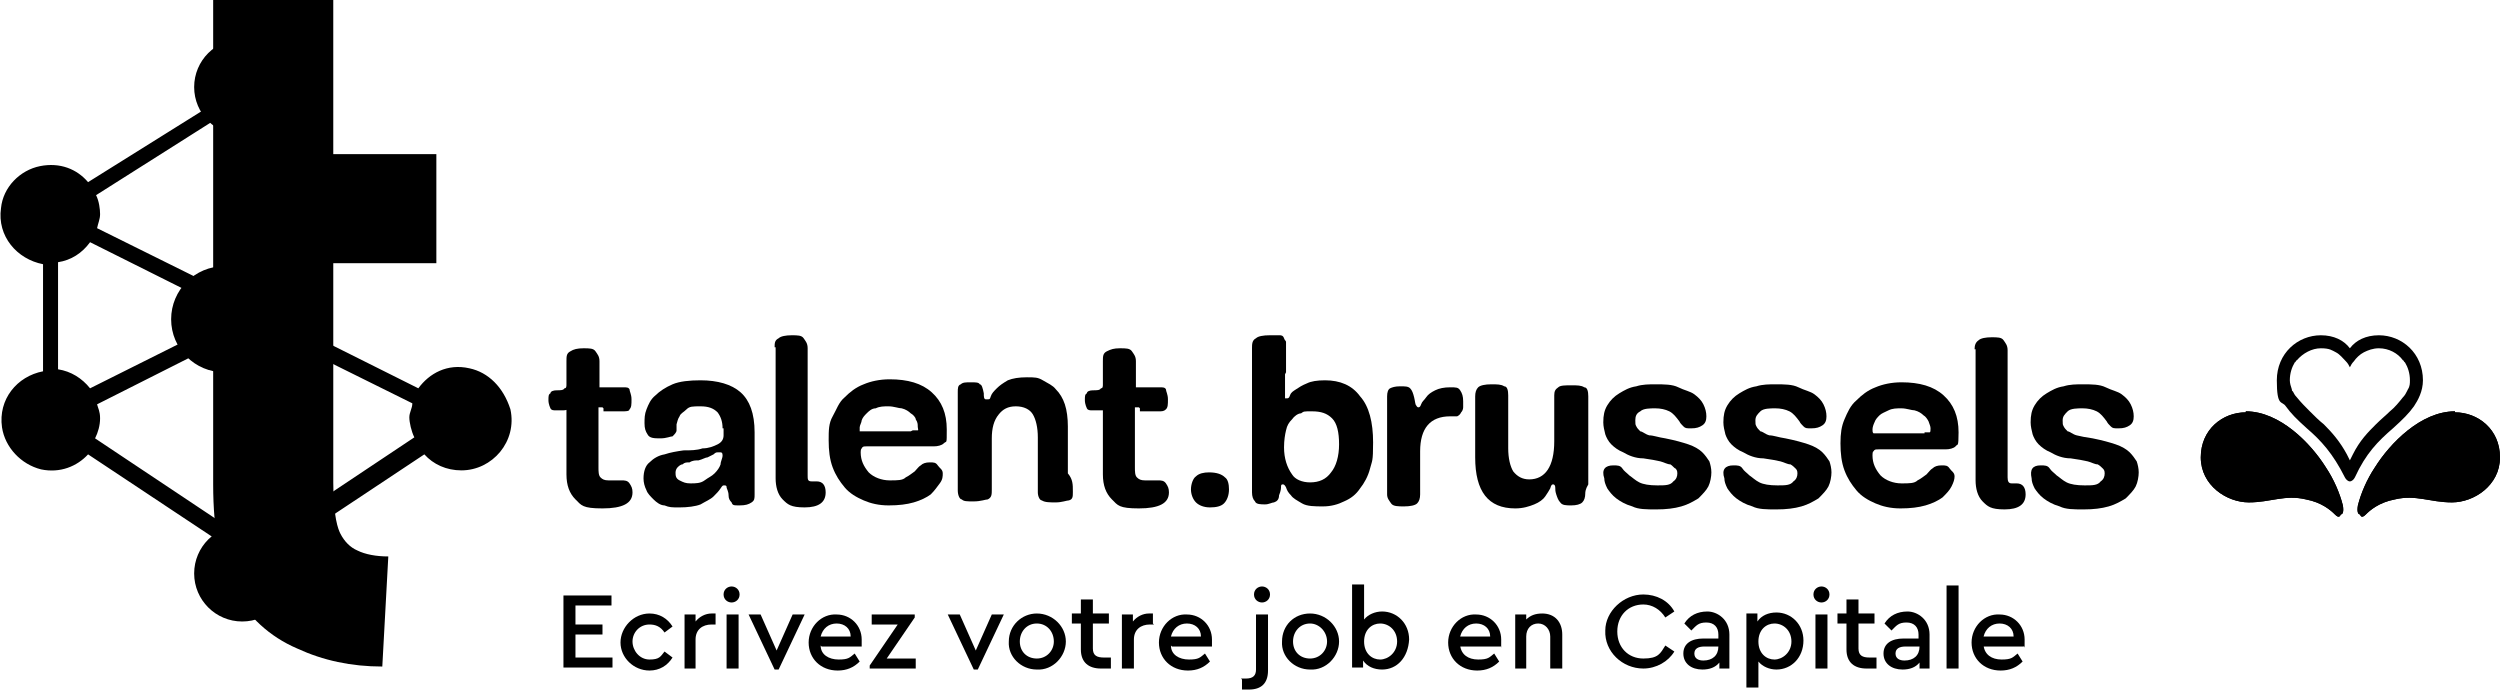
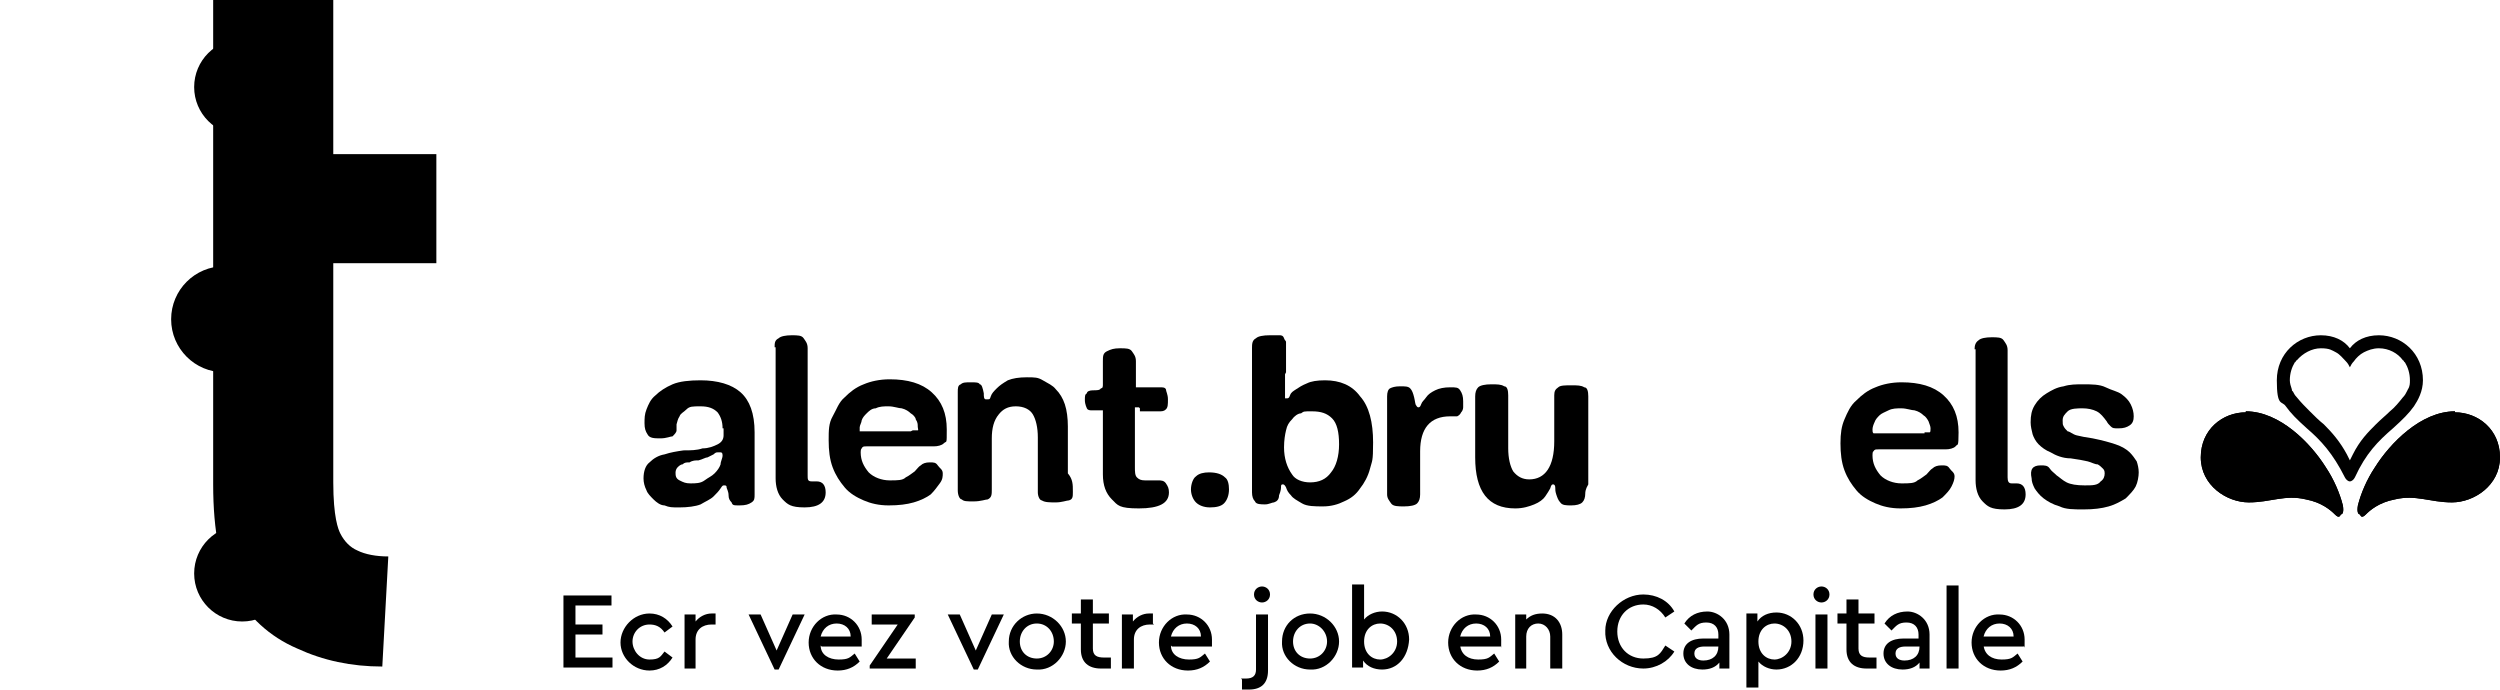
<svg xmlns="http://www.w3.org/2000/svg" id="Calque_1" version="1.1" viewBox="0 0 249.8 68.9">
  <g>
-     <path d="M60.2,40.7c-.2,0-.4,0-.4,0,0,0,0,.2,0,.4v5.6c0,.4,0,.8.2,1,.2.2.4.3.8.3h.4c0,0,.2,0,.3,0s.2,0,.3,0h.3c.3,0,.6,0,.8.3s.3.5.3.9c0,1.1-1,1.6-3,1.6s-2.1-.3-2.7-.9-.9-1.4-.9-2.5v-6c0-.2,0-.3,0-.4s0,0-.3,0h-.8c-.2,0-.4,0-.5-.2,0,0-.2-.4-.2-.8s0-.6.2-.7c0-.2.3-.3.6-.3.4,0,.7,0,.8-.2.2,0,.2-.2.2-.4v-2.3c0-.5,0-.8.4-1,.3-.2.7-.3,1.3-.3s1,0,1.2.3.4.5.4,1v2.3c0,.2,0,.3,0,.3s0,0,.3,0h2.1c.3,0,.5,0,.6.2,0,.2.2.5.2,1s0,.8-.2,1c0,.2-.4.2-.7.2h-1.9s0-.3,0-.3Z" />
    <path d="M72.2,42.8c0-.7-.2-1.2-.5-1.6-.4-.4-.9-.6-1.7-.6s-1.1,0-1.4.3-.6.4-.7.7c-.2.3-.2.5-.3.8,0,.3,0,.5,0,.6,0,.2-.2.4-.4.6-.2,0-.6.2-1.2.2s-1.1,0-1.3-.4c-.2-.3-.3-.6-.3-1.1s0-.9.2-1.4c.2-.5.4-1,.9-1.4.4-.4,1-.8,1.7-1.1s1.7-.4,2.8-.4c1.7,0,3.1.4,4,1.2s1.4,2.1,1.4,4v6.2c0,.4,0,.6-.3.8s-.6.3-1.2.3-.7,0-.8-.3c-.2-.2-.3-.4-.3-.7,0-.4-.2-.7-.2-.8s0-.2-.2-.2-.2,0-.4.3-.4.5-.7.8-.8.5-1.3.8c-.5.2-1.3.3-2.1.3s-1,0-1.5-.2c-.4,0-.8-.3-1.1-.6s-.6-.6-.7-.9c-.2-.4-.3-.8-.3-1.2,0-.7.2-1.3.6-1.6.4-.4.9-.7,1.5-.8.6-.2,1.2-.3,1.9-.4.7,0,1.3,0,1.9-.2.6,0,1.1-.2,1.5-.4s.6-.5.6-.9v-.7h0ZM72.2,45.6c0-.2,0-.4-.2-.4s-.2,0-.3,0-.2,0-.4.2l-.6.3c-.2,0-.5.2-.9.3-.3,0-.6,0-.9.2-.3,0-.5,0-.7.2-.2,0-.4.2-.5.3s-.2.3-.2.5c0,.3,0,.6.4.8s.6.3,1.1.3,1,0,1.4-.3.7-.4,1-.7.5-.6.6-.9c0-.3.2-.6.2-.9Z" />
    <path d="M77.4,34.7c0-.4,0-.7.4-.9.2-.2.7-.3,1.3-.3s1,0,1.2.3.4.5.4,1v12.7c0,.4,0,.6.4.6h.5c.6,0,.9.4.9,1.1,0,1-.7,1.5-2.1,1.5s-1.7-.3-2.2-.8-.7-1.3-.7-2.1v-13.1h-.1Z" />
    <path d="M94.2,47.3c0,.3,0,.6-.3,1s-.5.7-.9,1.1c-.4.3-1,.6-1.7.8s-1.5.3-2.5.3-1.8-.2-2.5-.5-1.4-.7-1.9-1.3-.9-1.2-1.2-2-.4-1.7-.4-2.7,0-1.7.4-2.4.6-1.4,1.2-1.9c.5-.5,1.1-1,1.9-1.3.7-.3,1.6-.5,2.6-.5,1.8,0,3.2.4,4.2,1.3,1,.9,1.5,2.1,1.5,3.7s0,1.1-.3,1.4c-.2.2-.6.3-1,.3h-6.7c-.3,0-.4,0-.5.2-.1.1-.1.3-.1.4,0,.8.3,1.4.8,2,.5.5,1.3.8,2.1.8s1.3,0,1.6-.3c.4-.2.6-.4.9-.6.2-.2.4-.5.6-.6.2-.2.5-.3.9-.3s.6,0,.8.3.5.4.5.8ZM91.2,43c.2,0,.4,0,.5,0s0-.2,0-.4,0-.4-.2-.7c0-.2-.3-.5-.5-.6-.2-.2-.5-.4-.9-.5-.3,0-.8-.2-1.3-.2s-.9,0-1.3.2c-.4,0-.7.3-.9.5s-.4.4-.5.7c0,.2-.2.5-.2.7s0,.3,0,.4c0,0,.2,0,.4,0h4.7Z" />
    <path d="M107.2,49.2c0,.4,0,.7-.4.8-.2,0-.7.2-1.3.2s-1.1,0-1.4-.2c-.2,0-.4-.4-.4-.8v-5.5c0-1-.2-1.8-.5-2.3s-.9-.8-1.7-.8-1.3.3-1.7.8c-.5.6-.7,1.4-.7,2.4v5.1c0,.5,0,.8-.4,1-.2,0-.7.2-1.4.2s-1,0-1.2-.2c-.2,0-.4-.4-.4-.9v-9.8c0-.4,0-.7.3-.8.2-.2.5-.2,1-.2s.8,0,.9.2c.2,0,.3.4.4.9,0,.3,0,.6.2.6s0,0,.2,0,.2,0,.3-.3.3-.5.6-.8.6-.5,1.1-.8c.5-.2,1.1-.3,1.9-.3s1.1,0,1.6.3,1,.5,1.3.9c.4.4.7.9.9,1.5s.3,1.4.3,2.2v4.7c.5.6.5,1.1.5,1.8Z" />
    <path d="M113.8,40.7c-.2,0-.4,0-.4,0s0,.2,0,.4v5.6c0,.4,0,.8.2,1,.2.2.4.3.8.3h.4c0,0,.2,0,.3,0s.2,0,.3,0h.3c.3,0,.6,0,.8.3s.3.5.3.9c0,1.1-1,1.6-3,1.6s-2.1-.3-2.7-.9c-.6-.6-.9-1.4-.9-2.5v-6c0-.2,0-.3,0-.4,0,0,0,0-.3,0h-.8c-.2,0-.4,0-.5-.2,0,0-.2-.4-.2-.8s0-.6.2-.7c0-.2.3-.3.6-.3.4,0,.7,0,.8-.2.2,0,.2-.2.2-.4v-2.3c0-.5,0-.8.4-1s.7-.3,1.3-.3,1,0,1.2.3.4.5.4,1v2.3c0,.2,0,.3,0,.3s0,0,.3,0h2.1c.3,0,.5,0,.6.2,0,.2.2.5.2,1s0,.8-.2,1-.4.2-.7.2h-1.9v-.3h0Z" />
    <path d="M122.8,48.9c0,.6-.2,1.1-.5,1.4s-.8.4-1.4.4-1.1-.2-1.4-.5-.5-.8-.5-1.3.2-1.1.5-1.3c.3-.3.8-.4,1.3-.4.8,0,1.3.2,1.6.5.3.2.4.7.4,1.2Z" />
    <path d="M128.4,37.4v2.4c0,0,.1,0,.2,0s.2,0,.3-.3.3-.4.6-.6c.3-.2.6-.4,1.1-.6.4-.2,1-.3,1.8-.3,1.5,0,2.7.5,3.5,1.6.9,1,1.3,2.6,1.3,4.6s-.1,1.8-.3,2.6-.6,1.5-1,2c-.4.6-.9,1-1.6,1.3-.6.3-1.3.5-2.1.5s-1.6,0-2.1-.3-.9-.5-1.1-.8c-.3-.3-.4-.5-.5-.8-.1-.2-.2-.3-.3-.3s-.2,0-.2.2,0,.4-.2.9c0,.4-.2.6-.5.7-.2,0-.5.2-.9.2s-.9,0-1-.3c-.2-.2-.3-.5-.3-.9v-14.4c0-.4,0-.8.4-1,.2-.2.7-.3,1.4-.3s.7,0,.9,0,.4,0,.5.3.2.2.2.4v3h0ZM130.9,48.2c.9,0,1.6-.3,2.1-1,.5-.6.8-1.6.8-2.8s-.2-2.1-.7-2.6-1.1-.7-2-.7-.8,0-1.1.2c-.3,0-.7.3-.9.6-.3.3-.5.6-.6,1.1-.1.4-.2,1-.2,1.7,0,1.1.3,2,.8,2.7.3.5,1,.8,1.8.8Z" />
    <path d="M141.9,49.4c0,.4-.1.7-.3.9s-.7.3-1.3.3-1.1,0-1.3-.3-.4-.5-.4-.9v-9.8c0-.4.1-.7.3-.8s.5-.2,1-.2.8,0,1,.2c.2.2.3.5.4.9.1.4.1.7.2.8,0,0,.1.2.2.2s.2,0,.3-.3.3-.4.5-.7.5-.5.9-.7.9-.3,1.5-.3.8,0,1,.3.3.6.3,1.1v.6c0,.2-.1.4-.2.5-.1.2-.2.3-.4.4-.2,0-.4,0-.7,0-2,0-3,1.2-3,3.5v4.2Z" />
    <path d="M158.4,49.3c0,.4-.1.7-.3.9s-.6.3-1.1.3-.9,0-1.1-.3c-.2-.2-.3-.5-.4-.8-.1-.3-.1-.5-.1-.7s-.1-.3-.2-.3-.2,0-.3.4c-.1.2-.3.5-.5.8s-.6.6-1.1.8-1.1.4-1.9.4c-2.7,0-4-1.7-4-5.1v-6.1c0-.4.1-.7.3-.9s.7-.3,1.3-.3,1,0,1.3.2c.3,0,.4.4.4.9v5.3c0,1,.2,1.8.5,2.3.4.5.9.8,1.6.8,1.6,0,2.5-1.3,2.5-3.8v-4.6c0-.4.1-.6.4-.8.2-.2.7-.2,1.3-.2s1,0,1.3.2c.3,0,.4.4.4.9v8.8c-.3.5-.3.8-.3.9Z" />
-     <path d="M161.2,46.5c.4,0,.7,0,.9.3s.4.4.7.7c.3.2.6.5,1,.7s1,.3,1.8.3,1.3,0,1.6-.4c.3-.2.4-.5.4-.8s-.1-.4-.2-.5c-.1,0-.3-.3-.5-.4-.3,0-.6-.2-1-.3s-1-.2-1.7-.3c-.8,0-1.5-.3-2-.6-.5-.2-.9-.5-1.2-.8s-.5-.7-.6-1c-.1-.4-.2-.8-.2-1.2,0-.7.1-1.2.4-1.7.3-.5.7-.9,1.2-1.2s1-.6,1.7-.7c.6-.2,1.3-.2,1.9-.2.9,0,1.7,0,2.3.3s1.2.4,1.6.7c.4.3.7.6.9,1s.3.8.3,1.2-.1.7-.4.9-.6.3-1.1.3-.6,0-.8-.2c-.2-.2-.3-.3-.4-.5-.3-.4-.6-.8-1-1s-.9-.3-1.4-.3-1.2,0-1.5.3c-.4.2-.5.5-.5.9s0,.4.1.6c.1.2.2.3.4.5.2,0,.5.3.9.4.4,0,.9.2,1.6.3,1,.2,1.7.4,2.3.6.6.2,1.1.5,1.4.8s.5.6.7.9c.1.3.2.7.2,1.1s-.1,1-.3,1.4-.6.8-1,1.2c-.5.3-1,.6-1.7.8s-1.5.3-2.5.3-1.8,0-2.4-.3c-.7-.2-1.2-.5-1.6-.8s-.7-.7-.9-1c-.2-.4-.3-.7-.3-1-.3-.9.1-1.3.9-1.3Z" />
-     <path d="M173.2,46.5c.4,0,.7,0,.9.3s.4.4.7.7c.3.2.6.5,1,.7s1,.3,1.8.3,1.3,0,1.6-.4c.3-.2.4-.5.4-.8s-.1-.4-.2-.5-.3-.3-.5-.4c-.3,0-.6-.2-1-.3s-1-.2-1.7-.3c-.8,0-1.5-.3-2-.6-.5-.2-.9-.5-1.2-.8s-.5-.7-.6-1c-.1-.4-.2-.8-.2-1.2,0-.7.1-1.2.4-1.7s.7-.9,1.2-1.2,1-.6,1.7-.7c.6-.2,1.3-.2,1.9-.2.9,0,1.7,0,2.3.3s1.2.4,1.6.7.7.6.9,1,.3.8.3,1.2-.1.7-.4.9-.6.3-1.1.3-.6,0-.8-.2c-.2-.2-.3-.3-.4-.5-.3-.4-.6-.8-1-1s-.9-.3-1.4-.3-1.2,0-1.5.3-.5.5-.5.9,0,.4.1.6c.1.2.2.3.4.5.2,0,.5.3.9.4.4,0,.9.2,1.6.3,1,.2,1.7.4,2.3.6.6.2,1.1.5,1.4.8s.5.6.7.9c.1.3.2.7.2,1.1s-.1,1-.3,1.4-.6.8-1,1.2c-.5.3-1,.6-1.7.8s-1.5.3-2.5.3-1.8,0-2.4-.3c-.7-.2-1.2-.5-1.6-.8s-.7-.7-.9-1c-.2-.4-.3-.7-.3-1-.3-.9.1-1.3.9-1.3Z" />
    <path d="M195.3,47.6c0,.3-.1.6-.3,1s-.5.7-.9,1.1c-.4.3-1,.6-1.7.8s-1.5.3-2.5.3-1.8-.2-2.5-.5-1.4-.7-1.9-1.3-.9-1.2-1.2-2-.4-1.7-.4-2.7.1-1.7.4-2.4.6-1.4,1.2-1.9c.5-.5,1.1-1,1.9-1.3.7-.3,1.6-.5,2.6-.5,1.8,0,3.2.4,4.2,1.3,1,.9,1.5,2.1,1.5,3.7s-.1,1.1-.3,1.4c-.2.2-.6.3-1,.3h-6.7c-.3,0-.4,0-.5.2-.1,0-.1.3-.1.4,0,.8.3,1.4.8,2,.5.5,1.3.8,2.1.8s1.3,0,1.6-.3c.4-.2.6-.4.9-.6.2-.2.4-.5.6-.6.2-.2.5-.3.9-.3s.6,0,.8.3.5.4.5.8ZM192.3,43.2c.2,0,.4,0,.5,0s.1-.2.1-.4-.1-.4-.2-.7c-.1-.2-.3-.5-.5-.6-.2-.2-.5-.4-.9-.5-.3,0-.8-.2-1.3-.2s-.9,0-1.3.2-.7.3-.9.5-.4.4-.5.7c-.1.2-.2.5-.2.7s0,.3.1.4c.1,0,.2,0,.4,0h4.7Z" />
    <path d="M197.3,34.9c0-.4.1-.7.4-.9.2-.2.7-.3,1.3-.3s1,0,1.2.3.4.5.4,1v12.7c0,.4.1.6.4.6h.5c.6,0,.9.4.9,1.1,0,1-.7,1.5-2.1,1.5s-1.7-.3-2.2-.8-.7-1.3-.7-2.1v-13.1h0Z" />
    <path d="M203.9,46.5c.4,0,.7,0,.9.3s.4.4.7.7c.3.2.6.5,1,.7s1,.3,1.8.3,1.3,0,1.6-.4c.3-.2.4-.5.4-.8s-.1-.4-.2-.5-.3-.3-.5-.4c-.3,0-.6-.2-1-.3s-1-.2-1.7-.3c-.8,0-1.5-.3-2-.6-.5-.2-.9-.5-1.2-.8s-.5-.7-.6-1c-.1-.4-.2-.8-.2-1.2,0-.7.1-1.2.4-1.7s.7-.9,1.2-1.2,1-.6,1.7-.7c.6-.2,1.3-.2,1.9-.2.9,0,1.7,0,2.3.3s1.2.4,1.6.7.7.6.9,1,.3.8.3,1.2-.1.7-.4.9-.6.3-1.1.3-.6,0-.8-.2c-.2-.2-.3-.3-.4-.5-.3-.4-.6-.8-1-1s-.9-.3-1.4-.3-1.2,0-1.5.3-.5.5-.5.9,0,.4.1.6c.1.2.2.3.4.5.2,0,.5.3.9.4s.9.2,1.6.3c1,.2,1.7.4,2.3.6.6.2,1.1.5,1.4.8s.5.6.7.9c.1.3.2.7.2,1.1s-.1,1-.3,1.4-.6.8-1,1.2c-.5.3-1,.6-1.7.8s-1.5.3-2.5.3-1.8,0-2.4-.3c-.7-.2-1.2-.5-1.6-.8s-.7-.7-.9-1c-.2-.4-.3-.7-.3-1-.2-.9.1-1.3.9-1.3Z" />
    <path d="M224.4,41.2c-2.3,0-4.5,1.7-4.5,4.5s2.6,4.5,4.8,4.5,3.6-.8,5.7-.3c1.6.3,2.5,1.1,2.9,1.5s.5.2.6,0c.2,0,.3-.3.2-.9-.3-1.2-.9-2.6-1.7-3.8-1.5-2.4-4.6-5.6-8-5.6" />
    <path d="M245.3,41.2c2.3,0,4.5,1.7,4.5,4.5s-2.6,4.5-4.8,4.5-3.6-.8-5.7-.3c-1.6.3-2.5,1.1-2.9,1.5s-.5.2-.6,0c-.2,0-.3-.3-.2-.9.3-1.2.9-2.6,1.7-3.8,1.5-2.4,4.6-5.6,8-5.6" />
    <path d="M224.4,41.2c-2.3,0-4.5,1.7-4.5,4.5s2.6,4.5,4.8,4.5,3.6-.8,5.7-.3c1.6.3,2.5,1.1,2.9,1.5s.5.2.6,0c.2,0,.3-.3.2-.9-.3-1.2-.9-2.6-1.7-3.8-1.5-2.4-4.6-5.6-8-5.6" />
    <path d="M245.3,41.2c2.3,0,4.5,1.7,4.5,4.5s-2.6,4.5-4.8,4.5-3.6-.8-5.7-.3c-1.6.3-2.5,1.1-2.9,1.5s-.5.2-.6,0c-.2,0-.3-.3-.2-.9.3-1.2.9-2.6,1.7-3.8,1.5-2.4,4.6-5.6,8-5.6" />
    <path d="M237.7,33.5c-1.3,0-2.3.5-2.9,1.3-.6-.8-1.6-1.3-2.9-1.3-2.3,0-4.4,1.8-4.4,4.5s.5,2,.9,2.6c.5.7,1.1,1.3,2.1,2.2,1.4,1.2,2.6,2.5,3.8,4.9.1.2.3.4.5.4s.4-.2.5-.4c1.1-2.4,2.3-3.6,3.8-4.9,1-.9,1.6-1.5,2.1-2.2.4-.6.9-1.5.9-2.6,0-2.7-2.1-4.5-4.4-4.5ZM240.6,38.9c0,0-.1.2-.1.2-.1.2-.2.4-.4.6-.4.5-.8,1-1.3,1.4-.4.4-.9.8-1.4,1.3-.8.8-1.6,1.6-2.3,3-.1.2-.2.4-.3.6-.1-.2-.2-.4-.3-.6-.7-1.3-1.5-2.2-2.3-3-.5-.4-.9-.8-1.4-1.3-.4-.4-.9-.9-1.3-1.4-.2-.2-.3-.4-.4-.6,0,0-.1,0-.1-.2-.1-.3-.2-.6-.2-.9,0-.7.2-1.3.5-1.8.1,0,.1-.2.2-.2.6-.7,1.5-1.2,2.4-1.2s1.1.2,1.5.4.7.6,1,.9c.2.2.3.4.4.6.1-.2.2-.4.4-.6.2-.3.6-.7,1-.9s.9-.4,1.5-.4c1,0,1.9.5,2.4,1.2.1,0,.1.2.2.2.3.5.5,1.1.5,1.8,0,.3,0,.6-.2.9Z" />
  </g>
  <circle cx="24.2" cy="57.3" r="4.8" />
-   <path d="M46.9,36.8c-2.2-.5-4,.5-5.1,2l-11.6-5.8c.1-.3.2-.7.2-1,0-2.5-1.8-4.4-4.2-4.8v-13.6c2.6-.5,4.6-2.8,4.1-5.6-.3-2-1.9-3.7-3.8-4.1-3.3-.7-6.2,1.8-6.1,4.9,0,.7.1,1.3.4,1.9l-12,7.5c-1.1-1.3-2.8-2-4.8-1.6S.3,18.7.1,20.8c-.4,2.8,1.6,5.1,4.2,5.6v10.7c-2.6.5-4.5,2.8-4.1,5.6.3,2,1.9,3.7,3.9,4.2,1.9.4,3.6-.3,4.7-1.5l12.2,8.1s9.2,6.1,9.2,3.3.3-2.7,0-3.3l12.2-8.1c.9,1,2.2,1.6,3.7,1.6,3.1,0,5.6-2.9,4.9-6.1-.7-2.2-2.2-3.7-4.1-4.1ZM5.8,36.9v-10.7c1.3-.2,2.4-.9,3.2-2l11.8,5.9c-.2.6-.4,1.2-.4,1.8s.1.7.2,1.1l-11.6,5.8c-.8-1-1.9-1.7-3.2-1.9ZM21.6,11.9c.7.8,1.8,1.4,2.9,1.6v13.6c-1.2.2-2.2.8-2.9,1.6l-11.9-5.9c.1-.5.3-.9.3-1.4s-.1-1.3-.4-1.9l12-7.6ZM9.5,43.8c.3-.6.5-1.3.5-2s-.2-1-.3-1.4l11.5-5.8c.7,1.2,1.9,2,3.4,2.3v13.6c-1.1.2-2.1.7-2.8,1.5l-12.3-8.2ZM29.1,51.9c-.7-.8-1.7-1.3-2.8-1.4v-13.6c1.4-.3,2.6-1.1,3.4-2.3l11.5,5.7c0,.5-.3.9-.3,1.4s.2,1.4.5,2l-12.3,8.2Z" />
  <path d="M38.8,55.6c-1.2,0-2.3-.2-3.1-.6-.7-.3-1.3-.9-1.7-1.7-.2-.4-.7-1.6-.7-5.1v-21.9h10.3v-10.9h-10.3V0h-12v48.4c0,4.7.7,8.2,2.1,10.7s3.5,4.5,6.3,5.7c2.6,1.2,5.4,1.8,8.5,1.8l.6-11Z" />
  <circle cx="22.4" cy="31.9" r="5.3" />
  <circle cx="24.2" cy="8.7" r="4.8" />
  <g>
    <path d="M56.3,59.5h4.8v1h-3.6v1.9h2.7v1h-2.7v2.3h3.7v1h-4.9v-7.2Z" />
    <path d="M64.9,61.3c1,0,1.8.5,2.3,1.3l-.8.6c-.4-.6-.9-.8-1.5-.8-1,0-1.7.8-1.7,1.7s.7,1.8,1.7,1.8,1.1-.3,1.5-.8l.8.6c-.5.8-1.3,1.3-2.3,1.3-1.6,0-2.9-1.3-2.9-2.8s1.3-2.9,2.9-2.9Z" />
    <path d="M71.5,62.4h-.4c-.9,0-1.6.5-1.6,1.5v2.9h-1.1v-5.4h1.1v.7c.4-.5,1-.8,1.6-.8s.3,0,.4,0v1Z" />
-     <path d="M73.1,58.6c.4,0,.8.3.8.8s-.4.8-.8.8-.8-.3-.8-.8.4-.8.8-.8ZM72.6,61.4h1.2v5.4h-1.2v-5.4Z" />
    <path d="M80.4,61.4l-2.6,5.5h-.4l-2.6-5.5h1.2l1.6,3.6,1.6-3.6h1.2Z" />
    <path d="M82,64.5c0,.9.8,1.4,1.8,1.4s1.1-.2,1.6-.6l.5.8c-.6.6-1.3.9-2.2.9-1.7,0-2.9-1.2-2.9-2.8s1.3-2.9,2.8-2.8c1.4,0,2.5,1.1,2.5,2.5s0,.5,0,.7h-4ZM85,63.6c0-.8-.6-1.3-1.4-1.3s-1.4.5-1.6,1.3h3Z" />
    <path d="M91.5,65.8v1h-4.6v-.3l2.8-4.1h-2.6v-1h4.3v.3l-2.8,4.1h2.9Z" />
    <path d="M100.3,61.4l-2.6,5.5h-.4l-2.6-5.5h1.2l1.6,3.6,1.6-3.6h1.2Z" />
    <path d="M103.6,61.3c1.6,0,2.9,1.3,2.9,2.8s-1.3,2.9-2.9,2.8c-1.6,0-2.9-1.3-2.8-2.8,0-1.6,1.3-2.8,2.8-2.8ZM103.6,62.3c-1,0-1.7.8-1.7,1.8s.7,1.7,1.7,1.7,1.7-.8,1.7-1.7c0-1-.7-1.8-1.7-1.8Z" />
    <path d="M111,66.8c-.4,0-.7,0-1,0-1.2,0-2-.6-2-1.9v-2.6h-.9v-1h.9v-1.4h1.2v1.4h1.6v1h-1.6v2.5c0,.7.4.9,1.1.9s.4,0,.7,0c0,0,0,1.1,0,1.1Z" />
    <path d="M115.3,62.4h-.4c-.9,0-1.6.5-1.6,1.5v2.9h-1.2v-5.4h1.1v.7c.4-.5,1-.8,1.6-.8s.3,0,.4,0v1h0Z" />
    <path d="M117,64.5c0,.9.8,1.4,1.8,1.4s1.1-.2,1.6-.6l.5.8c-.6.6-1.3.9-2.2.9-1.7,0-2.9-1.2-2.9-2.8s1.3-2.9,2.8-2.8c1.4,0,2.5,1.1,2.5,2.5s0,.5,0,.7h-4ZM120,63.6c0-.8-.6-1.3-1.4-1.3s-1.4.5-1.6,1.3h3Z" />
    <path d="M124,67.8h.5c.7,0,1-.3,1-.9v-5.5h1.2v5.6c0,1.3-.7,1.9-1.9,1.9s-.5,0-.7,0v-1h0ZM126.1,58.6c.4,0,.8.3.8.8s-.4.8-.8.8-.8-.3-.8-.8.4-.8.8-.8Z" />
    <path d="M130.9,61.3c1.6,0,2.9,1.3,2.9,2.8s-1.3,2.9-2.9,2.8c-1.6,0-2.9-1.3-2.8-2.8,0-1.6,1.2-2.8,2.8-2.8ZM130.9,62.3c-1,0-1.7.8-1.7,1.8s.7,1.7,1.7,1.7,1.7-.8,1.7-1.7c0-1-.8-1.8-1.7-1.8Z" />
    <path d="M138.1,66.9c-.8,0-1.5-.3-1.9-.9v.7h-1.1v-8.3h1.2v3.5c.4-.5,1.1-.8,1.8-.8,1.5,0,2.7,1.2,2.7,2.8-.1,1.8-1.2,3-2.7,3ZM137.9,62.3c-.8,0-1.6.6-1.6,1.8s.8,1.8,1.6,1.8,1.7-.7,1.7-1.8-.8-1.8-1.7-1.8Z" />
    <path d="M145.9,64.5c.1.9.8,1.4,1.8,1.4s1.1-.2,1.6-.6l.5.8c-.6.6-1.3.9-2.2.9-1.7,0-2.9-1.2-2.9-2.8s1.3-2.9,2.8-2.8c1.4,0,2.5,1.1,2.5,2.5s0,.5-.1.7h-4ZM148.9,63.6c0-.8-.6-1.3-1.4-1.3s-1.4.5-1.6,1.3h3Z" />
    <path d="M156.1,66.8h-1.2v-3.2c0-.7-.5-1.3-1.2-1.3s-1.2.5-1.2,1.3v3.2h-1.1v-5.4h1.1v.5c.4-.4.9-.6,1.6-.6,1.3,0,2,.9,2,2.1v3.4h0Z" />
    <path d="M164.2,59.4c1.3,0,2.5.6,3.1,1.7l-.9.6c-.5-.8-1.3-1.3-2.2-1.3-1.5,0-2.6,1.1-2.6,2.7s1.1,2.7,2.6,2.7,1.7-.5,2.2-1.3l.9.6c-.6,1-1.8,1.7-3.1,1.7-2.1,0-3.9-1.7-3.8-3.8,0-1.9,1.8-3.6,3.8-3.6Z" />
    <path d="M172.9,66.8h-1.1v-.6c-.4.5-1,.7-1.7.7-1.1,0-1.9-.6-1.9-1.6s.8-1.5,2-1.5h1.5v-.4c0-.7-.4-1.2-1.2-1.2s-1,.3-1.5.8l-.7-.7c.5-.8,1.3-1.2,2.3-1.2s2.2.8,2.2,2.3v3.4s0,0,0,0ZM171.7,64.6h-1.4c-.6,0-1,.2-1,.7s.4.7.9.7c.9,0,1.5-.5,1.5-1.4h0Z" />
    <path d="M177.5,66.9c-.7,0-1.4-.3-1.8-.8v2.6h-1.2v-7.4h1.1v.8c.4-.6,1.1-.9,1.9-.9,1.5,0,2.7,1.2,2.7,2.8,0,1.7-1.2,2.9-2.7,2.9ZM177.3,62.3c-.8,0-1.6.6-1.6,1.8s.8,1.8,1.6,1.8,1.7-.7,1.7-1.8-.8-1.8-1.7-1.8Z" />
    <path d="M182,58.6c.4,0,.8.3.8.8s-.4.8-.8.8-.8-.3-.8-.8.4-.8.8-.8ZM181.4,61.4h1.2v5.4h-1.2v-5.4Z" />
    <path d="M187.5,66.8c-.4,0-.7,0-1,0-1.2,0-2-.6-2-1.9v-2.6h-.9v-1h.9v-1.4h1.2v1.4h1.6v1h-1.6v2.5c0,.7.4.9,1.1.9s.4,0,.7,0v1.1h0Z" />
    <path d="M192.9,66.8h-1.1v-.6c-.4.5-1,.7-1.7.7-1.1,0-1.9-.6-1.9-1.6s.8-1.5,2-1.5h1.5v-.4c0-.7-.4-1.2-1.2-1.2s-1,.3-1.5.8l-.7-.7c.5-.8,1.3-1.2,2.3-1.2s2.2.8,2.2,2.3v3.4s0,0,0,0ZM191.8,64.6h-1.4c-.6,0-1,.2-1,.7s.4.7.9.7c.9,0,1.5-.5,1.5-1.4h0Z" />
    <path d="M194.5,58.5h1.2v8.3h-1.2v-8.3Z" />
    <path d="M198.2,64.5c.1.9.8,1.4,1.8,1.4s1.1-.2,1.6-.6l.5.8c-.6.6-1.3.9-2.2.9-1.7,0-2.9-1.2-2.9-2.8s1.3-2.9,2.8-2.8c1.4,0,2.5,1.1,2.5,2.5s0,.5-.1.7h-4ZM201.2,63.6c0-.8-.6-1.3-1.4-1.3s-1.4.5-1.6,1.3h3Z" />
  </g>
</svg>